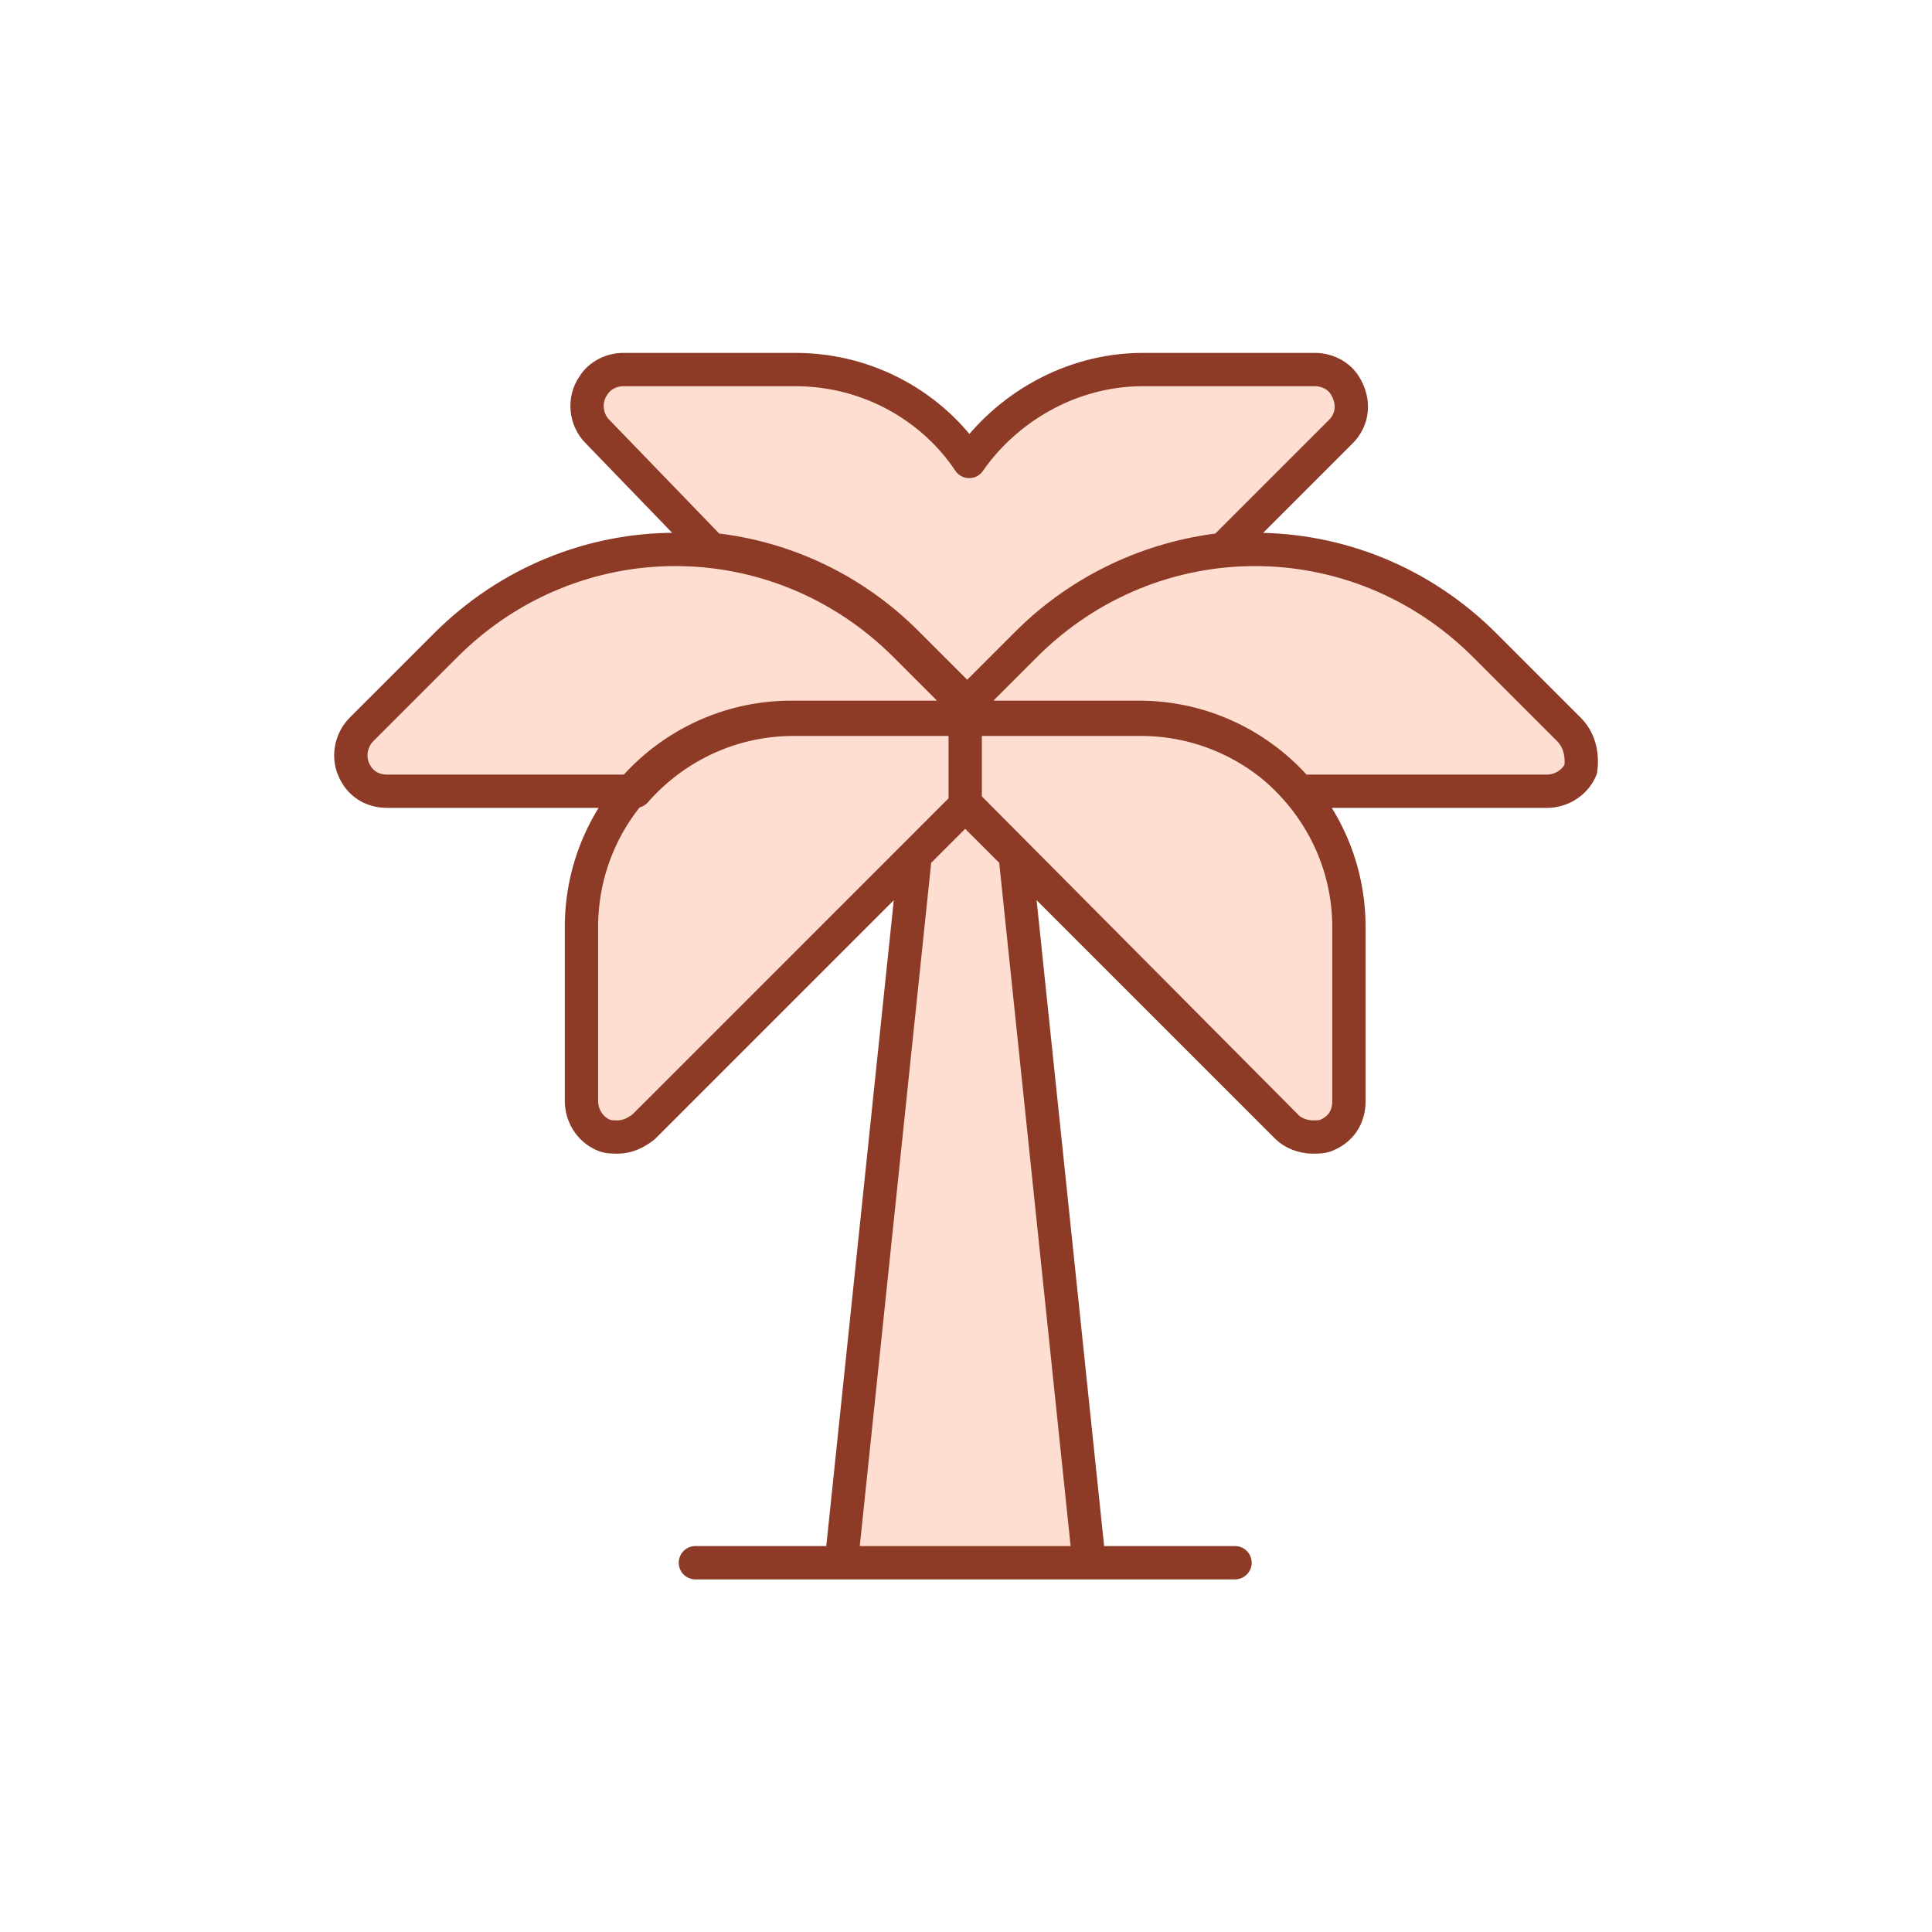
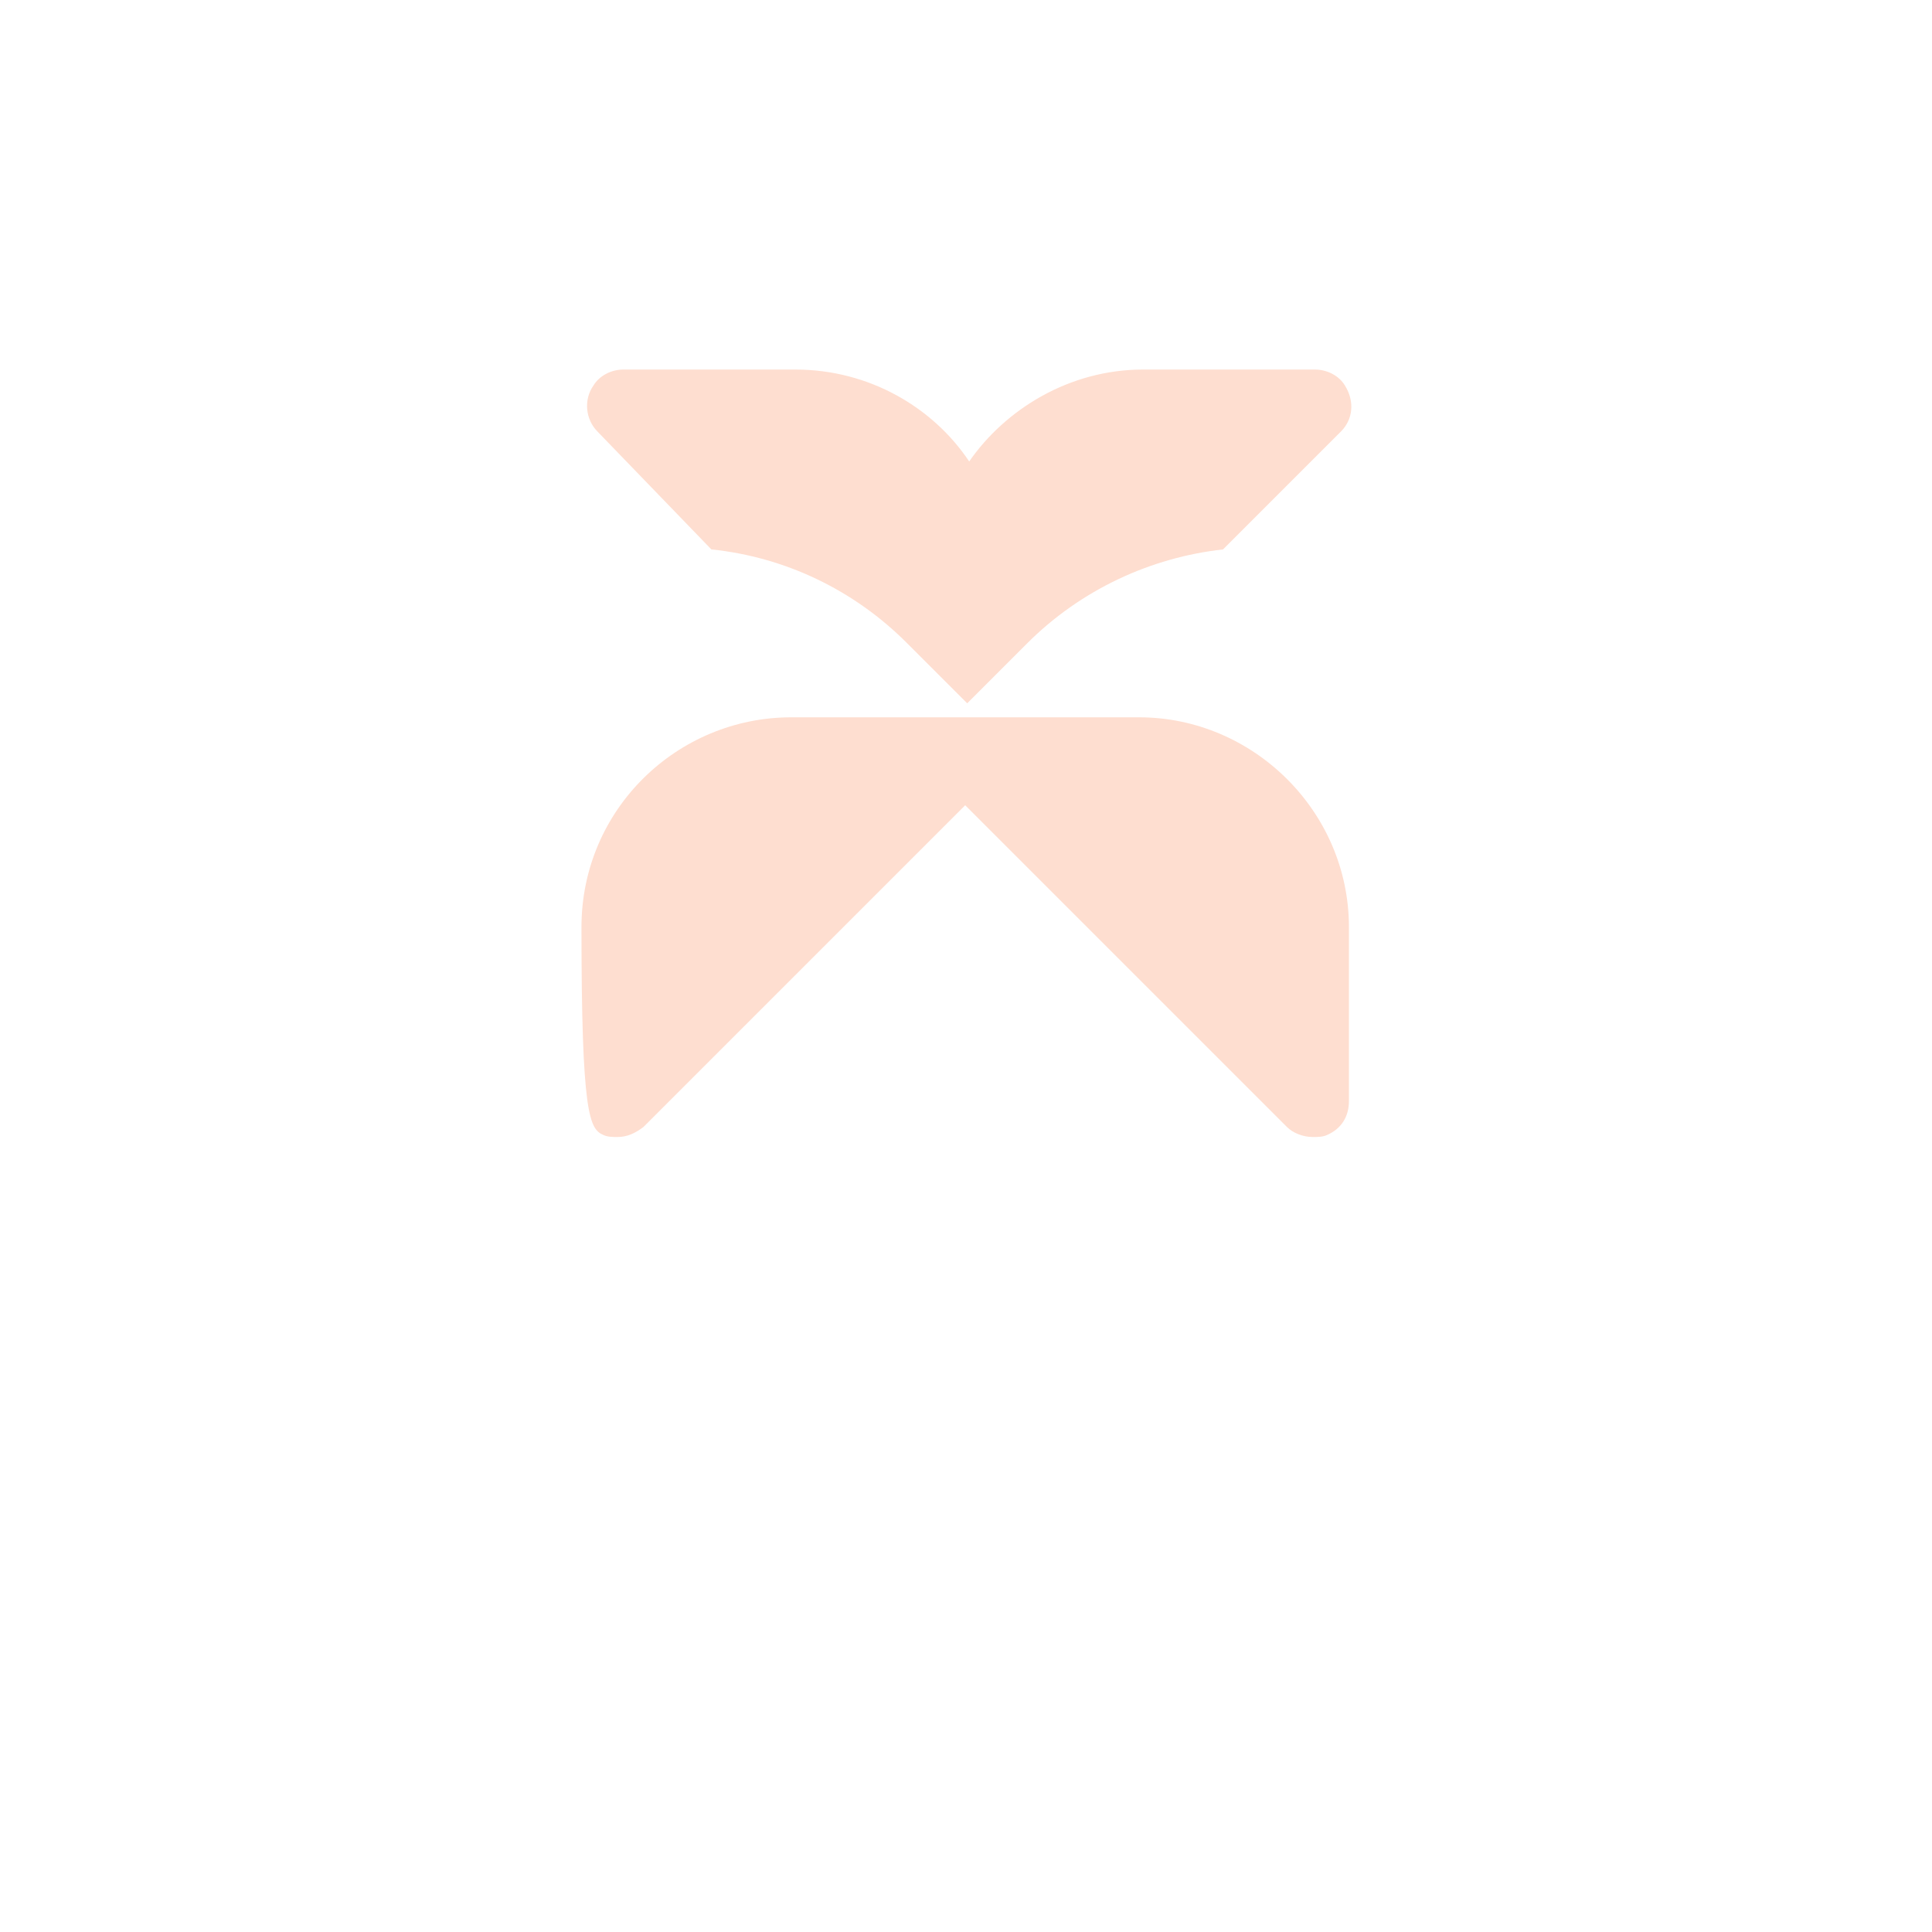
<svg xmlns="http://www.w3.org/2000/svg" width="58" height="58" viewBox="0 0 58 58" fill="none">
  <path d="M21.356 16.494C23.586 16.724 25.656 17.724 27.236 19.314L29.036 21.114L30.836 19.314C32.456 17.694 34.556 16.734 36.716 16.494L40.256 12.954C40.616 12.594 40.676 12.054 40.376 11.574C40.196 11.274 39.836 11.094 39.476 11.094H34.316C32.096 11.094 30.176 12.294 29.096 13.854C28.016 12.234 26.096 11.094 23.876 11.094H18.716C18.356 11.094 17.996 11.274 17.816 11.574C17.516 11.994 17.576 12.594 17.936 12.954L21.356 16.494Z" fill="#FEDED0" />
  <path d="M37.076 46.914H20.876H37.076Z" fill="#FEDED0" />
-   <path d="M34.196 21.534H23.756C20.336 21.534 17.456 24.294 17.456 27.834V33.054C17.456 33.474 17.696 33.894 18.116 34.074C18.236 34.134 18.416 34.134 18.536 34.134C18.836 34.134 19.076 34.014 19.316 33.834L28.976 24.174L38.636 33.834C38.816 34.014 39.116 34.134 39.416 34.134C39.536 34.134 39.716 34.134 39.836 34.074C40.256 33.894 40.496 33.534 40.496 33.054V27.834C40.496 24.354 37.616 21.534 34.196 21.534Z" fill="#FEDED0" />
-   <path d="M39.416 34.134C39.536 34.134 39.716 34.134 39.836 34.074C40.256 33.894 40.496 33.534 40.496 33.054V27.834C40.496 24.294 37.616 21.534 34.196 21.534H28.976V24.114L38.636 33.834C38.816 34.014 39.116 34.134 39.416 34.134Z" fill="#FEDED0" />
-   <path d="M30.476 25.674L28.976 24.174L27.476 25.674L25.256 46.914H32.696L30.476 25.674Z" fill="#FEDED0" />
-   <path d="M47.096 21.894L44.576 19.374C40.736 15.534 34.616 15.534 30.776 19.374L28.976 21.174L27.176 19.374C23.336 15.534 17.216 15.534 13.376 19.374L10.856 21.894C10.556 22.194 10.436 22.674 10.616 23.094C10.796 23.514 11.156 23.754 11.636 23.754H19.076C20.276 22.384 21.996 21.594 23.816 21.594H34.256C36.076 21.594 37.796 22.384 38.996 23.754H46.436C46.856 23.754 47.276 23.514 47.456 23.094C47.516 22.614 47.396 22.194 47.096 21.894Z" fill="#FEDED0" />
-   <path d="M37.076 46.914H20.876M34.196 21.534H23.756C20.336 21.534 17.456 24.294 17.456 27.834V33.054C17.456 33.474 17.696 33.894 18.116 34.074C18.236 34.134 18.416 34.134 18.536 34.134C18.836 34.134 19.076 34.014 19.316 33.834L28.976 24.174M34.196 21.534C37.616 21.534 40.496 24.354 40.496 27.834M34.196 21.534C37.616 21.534 40.496 24.294 40.496 27.834M34.196 21.534H28.976V24.114L38.636 33.834M28.976 24.174L38.636 33.834M28.976 24.174L30.476 25.674L32.696 46.914H25.256L27.476 25.674L28.976 24.174ZM38.636 33.834C38.816 34.014 39.116 34.134 39.416 34.134C39.536 34.134 39.716 34.134 39.836 34.074C40.256 33.894 40.496 33.534 40.496 33.054V27.834M21.356 16.494C23.586 16.724 25.656 17.724 27.236 19.314L29.036 21.114L30.836 19.314C32.456 17.694 34.556 16.734 36.716 16.494L40.256 12.954C40.616 12.594 40.676 12.054 40.376 11.574C40.196 11.274 39.836 11.094 39.476 11.094H34.316C32.096 11.094 30.176 12.294 29.096 13.854C28.016 12.234 26.096 11.094 23.876 11.094H18.716C18.356 11.094 17.996 11.274 17.816 11.574C17.516 11.994 17.576 12.594 17.936 12.954L21.356 16.494ZM47.096 21.894L44.576 19.374C40.736 15.534 34.616 15.534 30.776 19.374L28.976 21.174L27.176 19.374C23.336 15.534 17.216 15.534 13.376 19.374L10.856 21.894C10.556 22.194 10.436 22.674 10.616 23.094C10.796 23.514 11.156 23.754 11.636 23.754H19.076C20.276 22.384 21.996 21.594 23.816 21.594H34.256C36.076 21.594 37.796 22.384 38.996 23.754H46.436C46.856 23.754 47.276 23.514 47.456 23.094C47.516 22.614 47.396 22.194 47.096 21.894Z" stroke="#8D3A26" stroke-linecap="round" stroke-linejoin="round" />
+   <path d="M34.196 21.534H23.756C20.336 21.534 17.456 24.294 17.456 27.834C17.456 33.474 17.696 33.894 18.116 34.074C18.236 34.134 18.416 34.134 18.536 34.134C18.836 34.134 19.076 34.014 19.316 33.834L28.976 24.174L38.636 33.834C38.816 34.014 39.116 34.134 39.416 34.134C39.536 34.134 39.716 34.134 39.836 34.074C40.256 33.894 40.496 33.534 40.496 33.054V27.834C40.496 24.354 37.616 21.534 34.196 21.534Z" fill="#FEDED0" />
</svg>